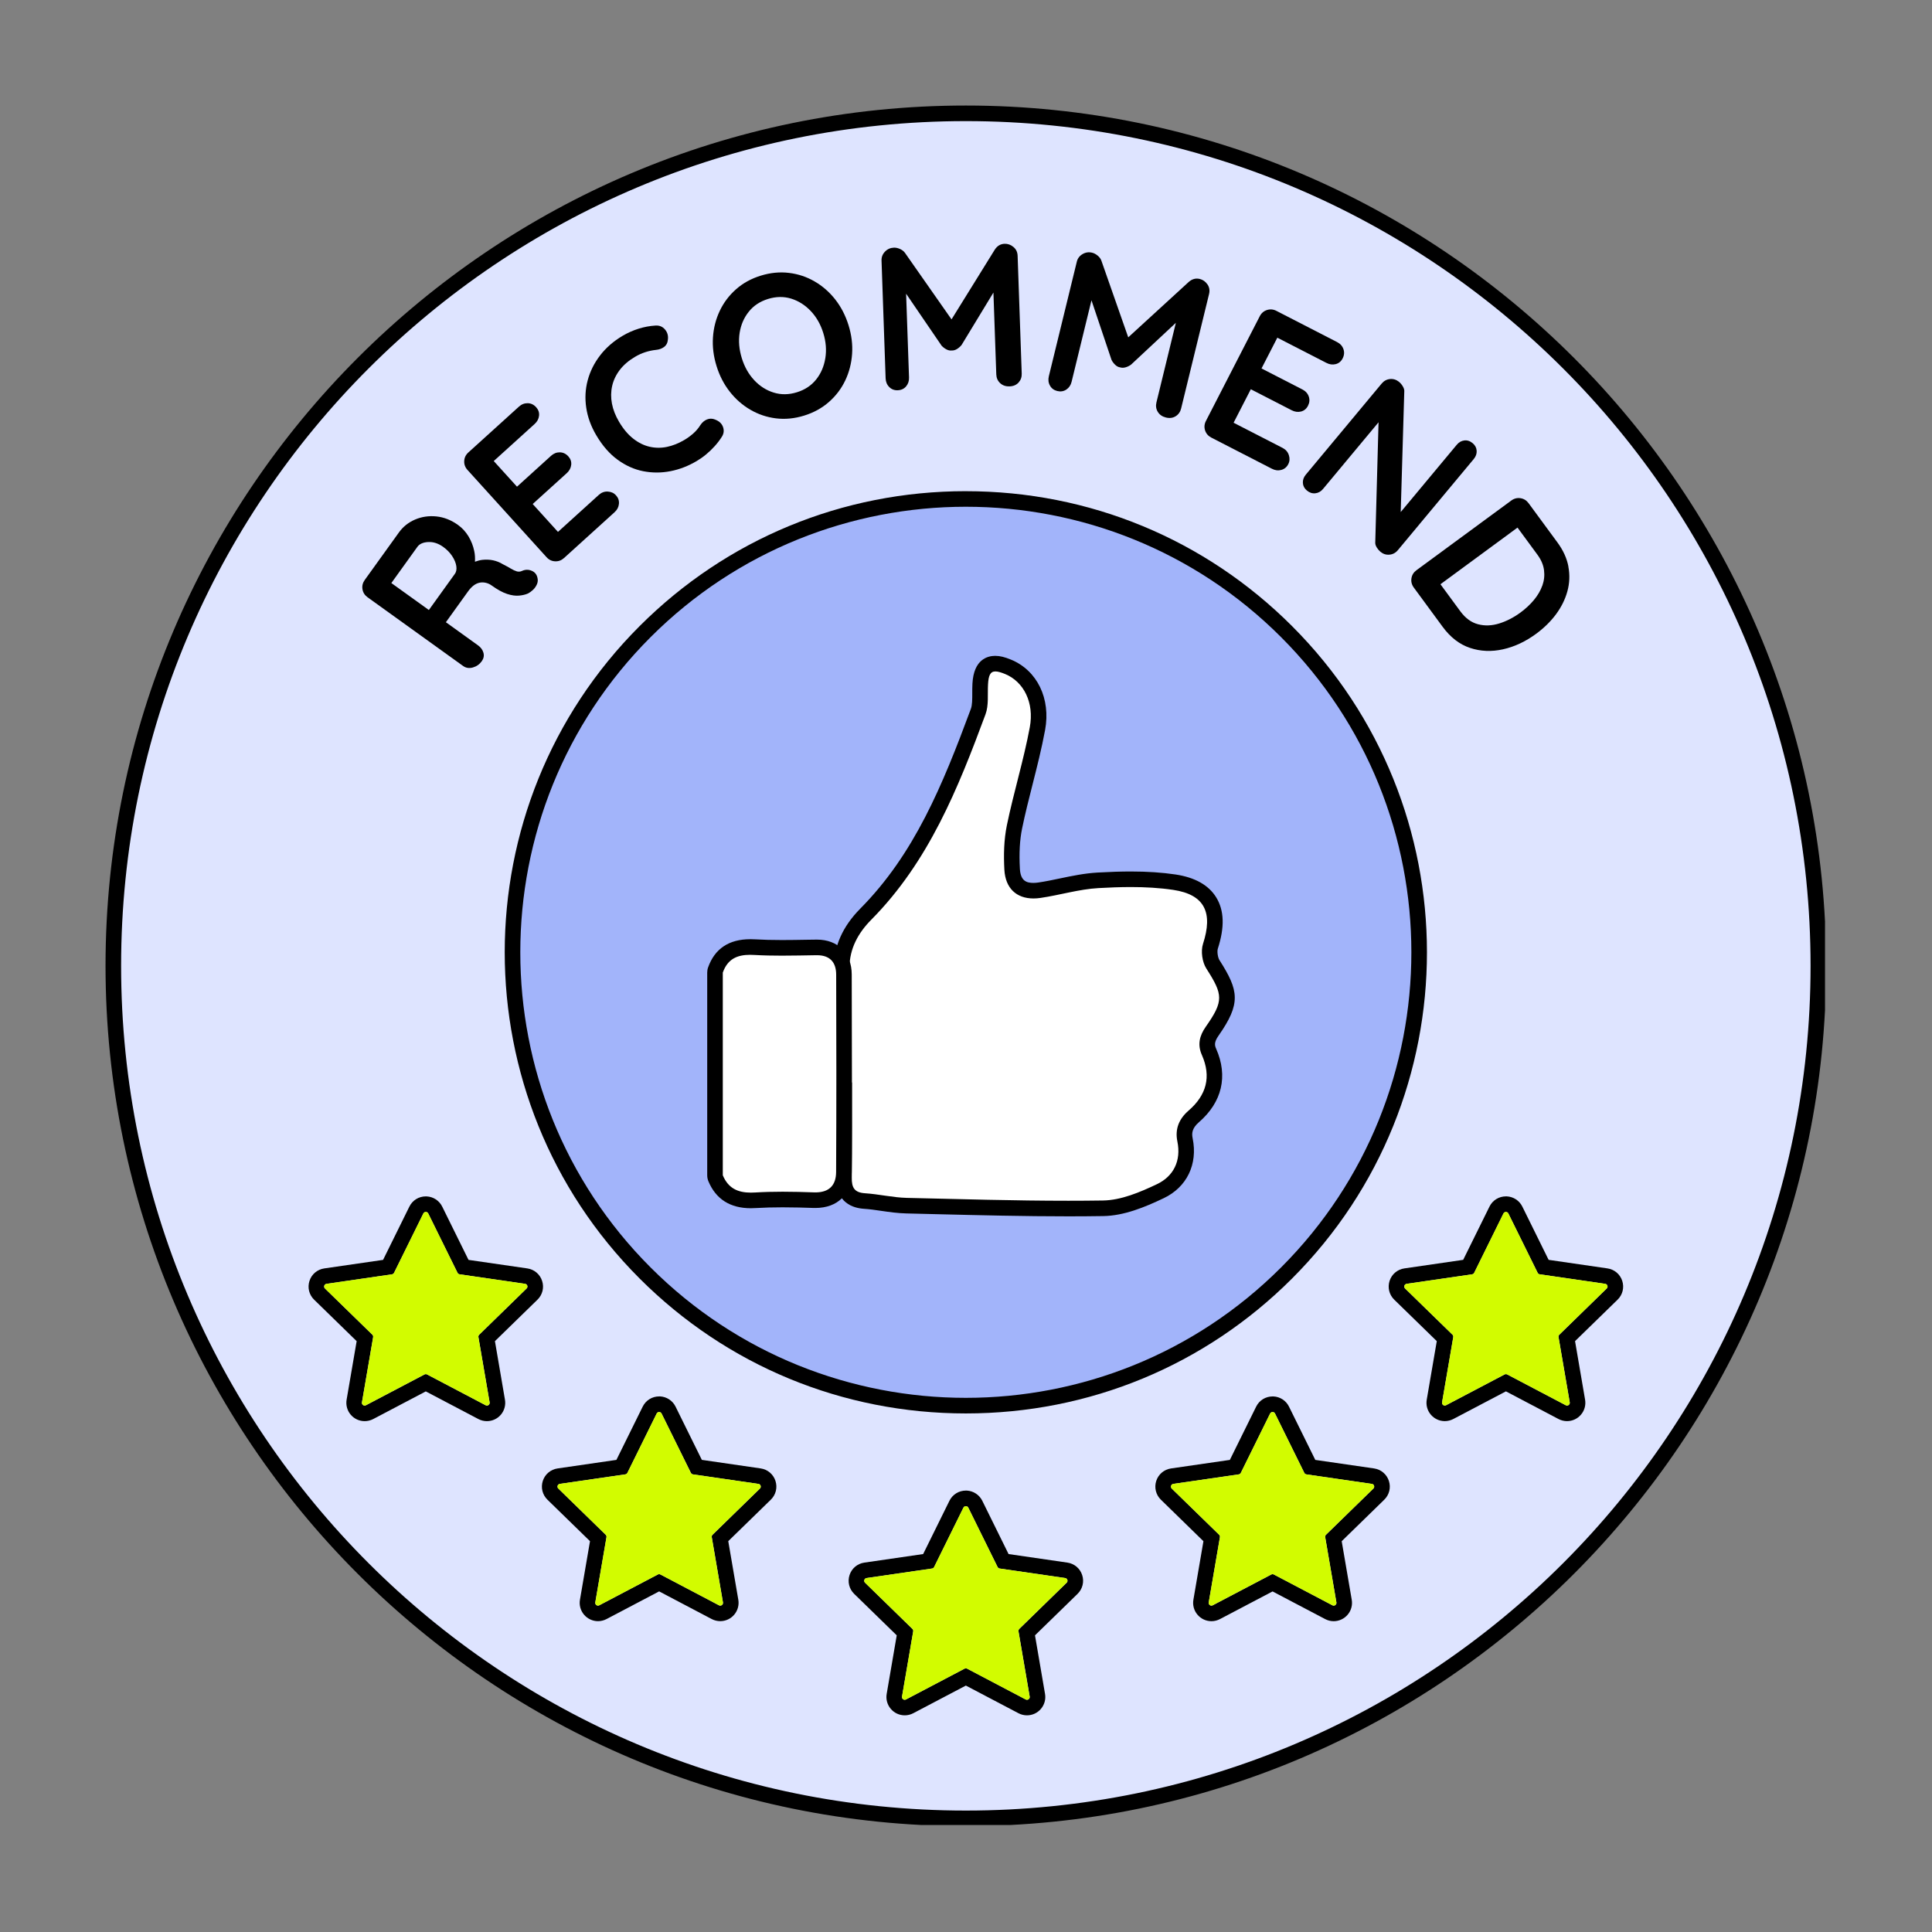
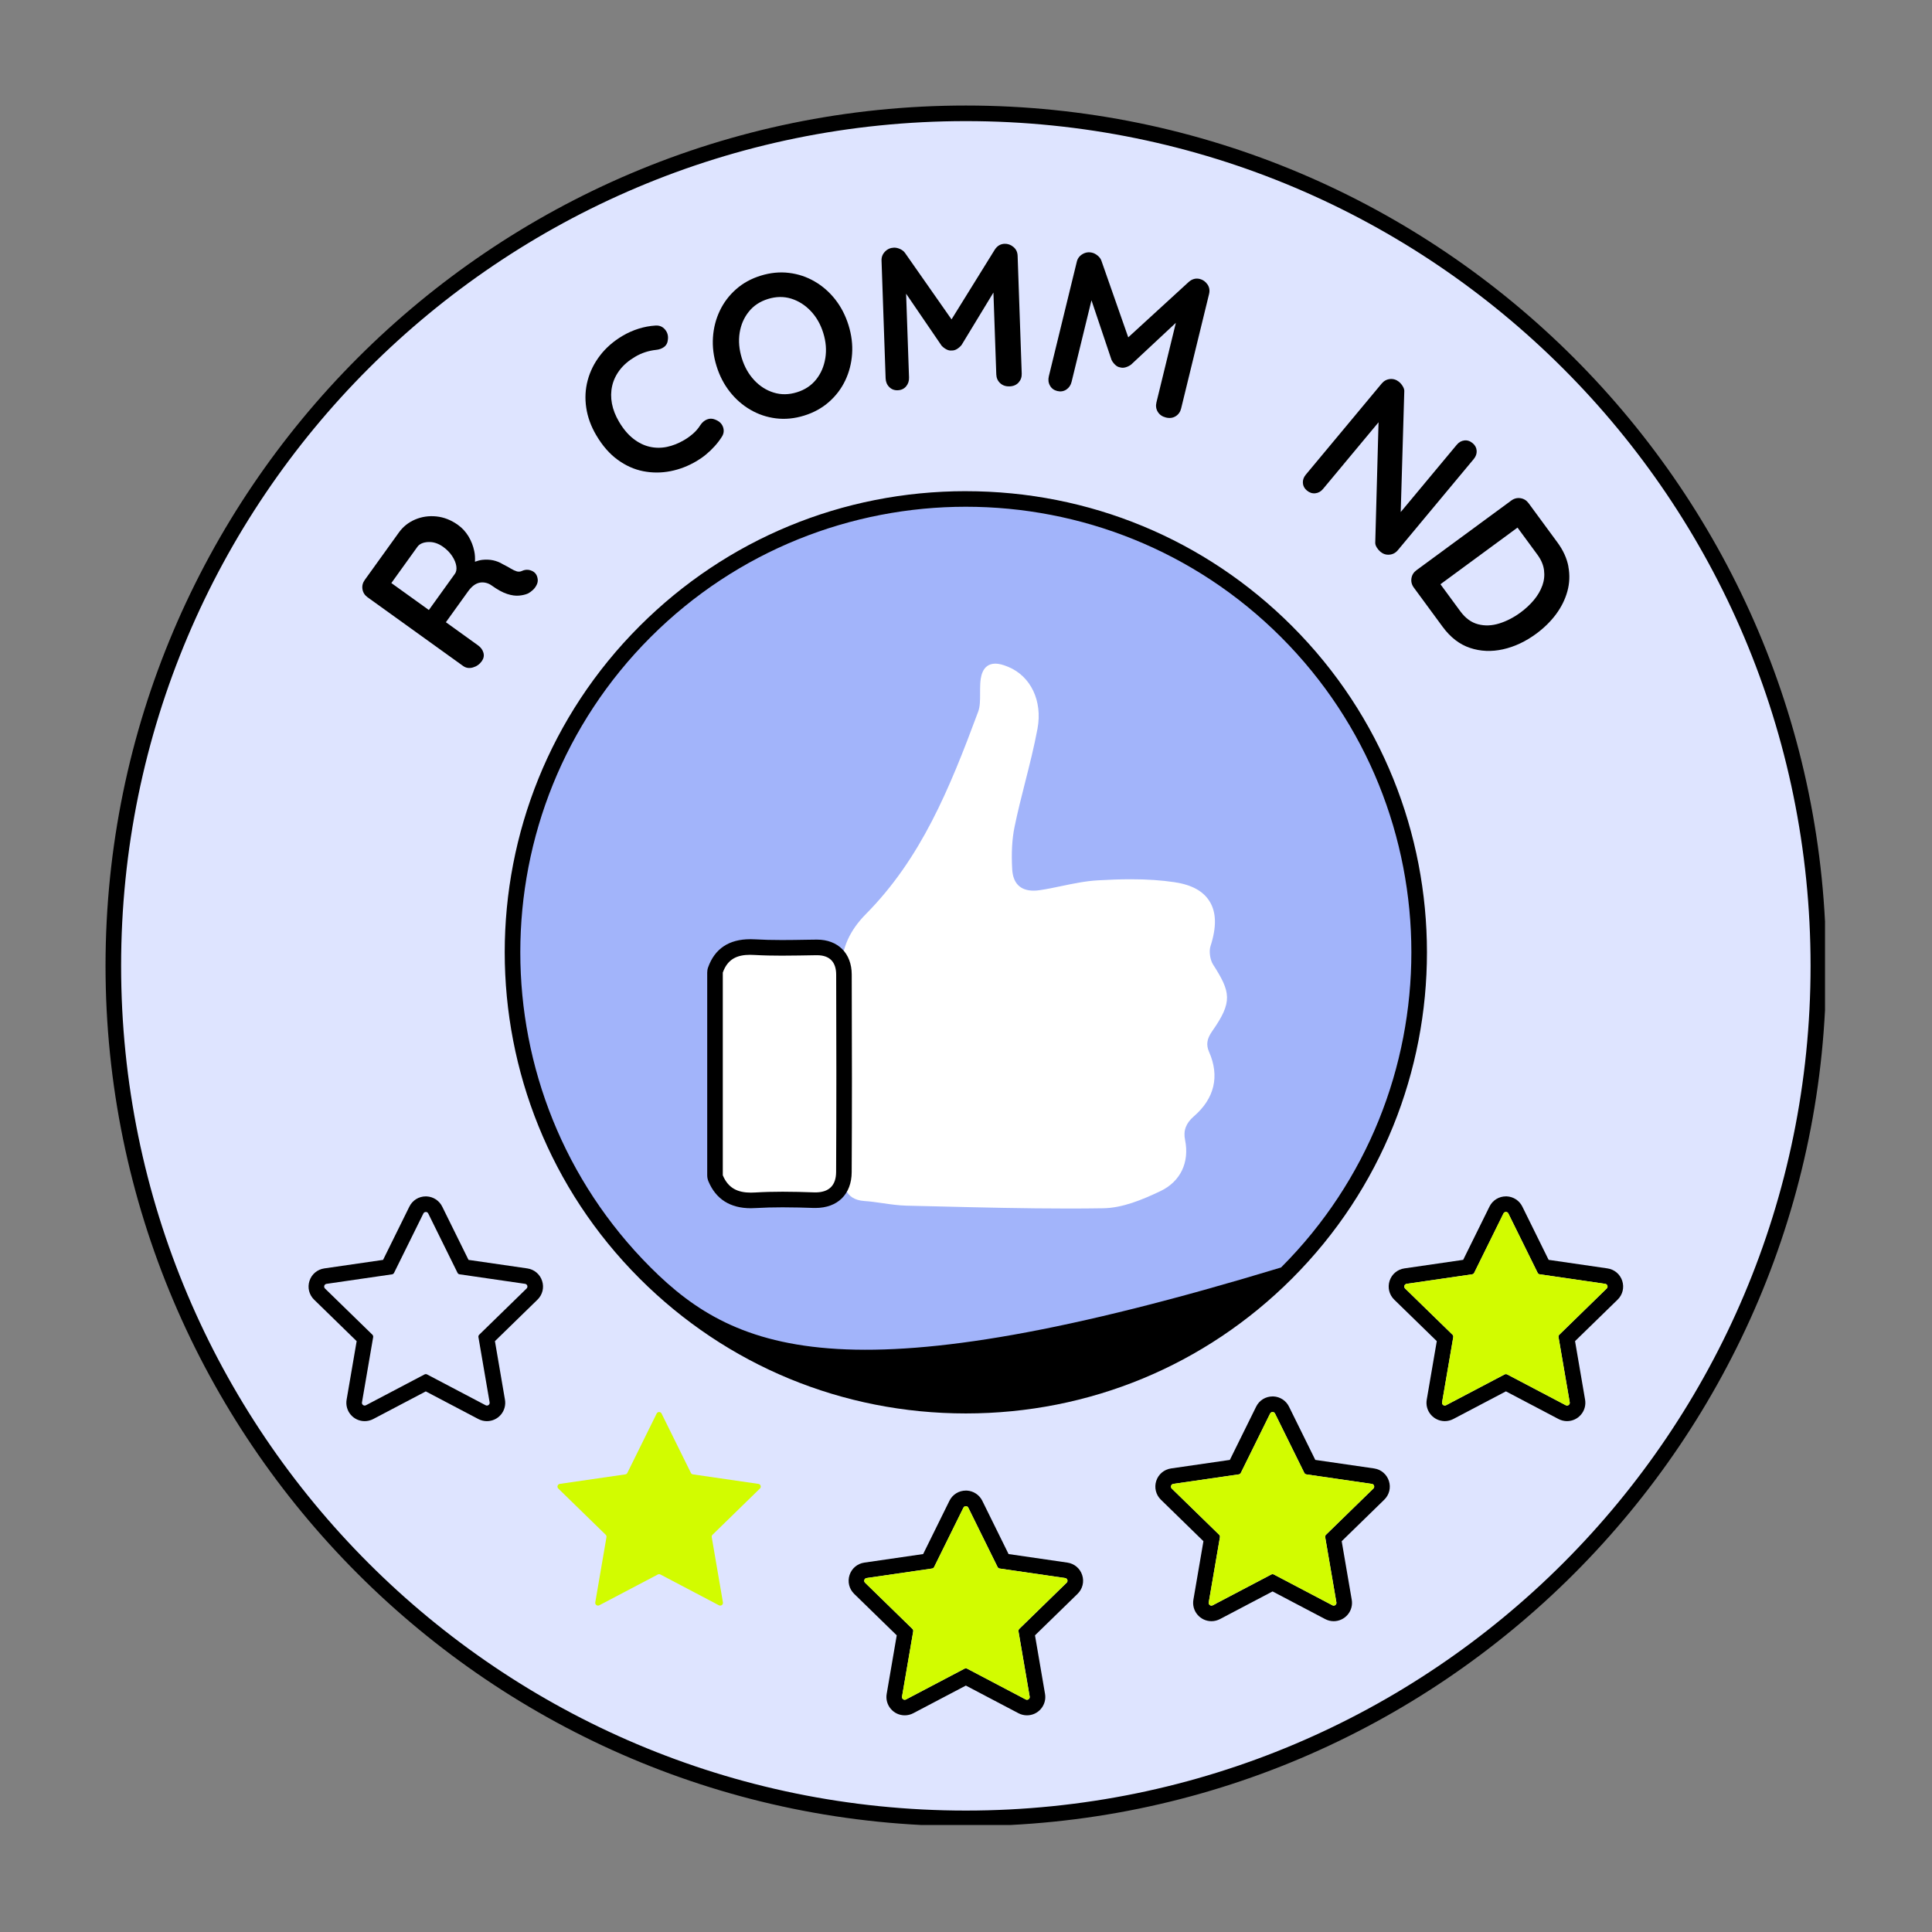
<svg xmlns="http://www.w3.org/2000/svg" width="500" zoomAndPan="magnify" viewBox="0 0 375 375" height="500" preserveAspectRatio="xMidYMid meet" version="1.0">
  <rect x="0" y="0" width="375" height="375" fill="#808080" stroke="none" />
  <defs>
    <clipPath id="3323abc29d">
      <path d="M 20.484 20.484 L 354.234 20.484 L 354.234 354.234 L 20.484 354.234 Z M 20.484 20.484 " clip-rule="nonzero" />
    </clipPath>
  </defs>
  <path fill="#dee4ff" d="M 187.469 352.941 C 96.227 352.941 21.996 278.711 21.996 187.469 C 21.996 96.227 96.227 21.996 187.469 21.996 C 278.711 21.996 352.938 96.227 352.938 187.469 C 352.938 278.711 278.711 352.941 187.469 352.941 Z M 187.469 352.941 " fill-opacity="1" fill-rule="nonzero" />
  <g clip-path="url(#3323abc29d)">
    <path fill="#000000" d="M 187.469 23.508 C 278.02 23.508 351.43 96.918 351.43 187.469 C 351.43 278.02 278.02 351.43 187.469 351.43 C 96.918 351.43 23.508 278.02 23.508 187.469 C 23.508 96.918 96.918 23.508 187.469 23.508 M 187.469 20.484 C 95.395 20.484 20.484 95.395 20.484 187.469 C 20.484 279.547 95.395 354.453 187.469 354.453 C 279.547 354.453 354.453 279.547 354.453 187.469 C 354.453 95.395 279.547 20.484 187.469 20.484 Z M 187.469 20.484 " fill-opacity="1" fill-rule="nonzero" />
  </g>
  <path fill="#000000" d="M 103.191 110.785 C 102.586 110.523 101.973 110.531 101.359 110.801 C 101.008 110.973 100.656 111.004 100.309 110.902 C 99.965 110.801 99.578 110.617 99.145 110.359 C 98.715 110.098 98.203 109.82 97.609 109.52 C 97 109.148 96.363 108.895 95.703 108.754 C 95.039 108.617 94.344 108.59 93.621 108.668 C 93.152 108.723 92.668 108.855 92.188 109.031 C 92.227 108.355 92.203 107.668 92.051 106.961 C 91.84 105.949 91.469 105 90.938 104.113 C 90.402 103.23 89.73 102.492 88.922 101.91 C 87.574 100.941 86.168 100.387 84.699 100.238 C 83.234 100.09 81.855 100.293 80.566 100.844 C 79.281 101.395 78.238 102.223 77.438 103.336 L 70.797 112.57 C 70.398 113.125 70.25 113.727 70.355 114.367 C 70.461 115.012 70.793 115.531 71.344 115.93 L 89.879 129.258 C 90.438 129.66 91.07 129.758 91.785 129.555 C 92.496 129.355 93.066 128.953 93.5 128.355 C 93.883 127.82 93.996 127.27 93.836 126.703 C 93.68 126.133 93.324 125.648 92.766 125.25 L 86.547 120.773 L 90.859 114.777 C 91.211 114.289 91.578 113.902 91.957 113.621 C 92.332 113.344 92.723 113.168 93.113 113.094 C 93.508 113.016 93.906 113.031 94.309 113.125 C 94.711 113.219 95.098 113.395 95.457 113.66 C 96.57 114.457 97.559 115 98.426 115.281 C 99.297 115.566 100.066 115.672 100.746 115.609 C 101.422 115.547 101.996 115.41 102.477 115.199 C 102.77 115.055 103.086 114.828 103.426 114.52 C 103.762 114.211 104.02 113.848 104.207 113.43 C 104.395 113.012 104.434 112.586 104.32 112.152 C 104.18 111.496 103.805 111.039 103.191 110.781 Z M 88.293 111.379 L 83.242 118.402 L 75.961 113.168 L 81.012 106.145 C 81.426 105.566 82.133 105.258 83.121 105.207 C 84.109 105.16 85.078 105.473 86.02 106.148 C 86.746 106.672 87.328 107.27 87.77 107.941 C 88.211 108.617 88.477 109.262 88.57 109.879 C 88.66 110.496 88.57 111 88.293 111.383 Z M 88.293 111.379 " fill-opacity="1" fill-rule="nonzero" />
-   <path fill="#000000" d="M 117.969 95.41 C 117.32 95.379 116.742 95.594 116.234 96.051 L 108.301 103.242 L 103.395 97.828 L 110.012 91.836 C 110.516 91.375 110.801 90.84 110.871 90.227 C 110.938 89.617 110.75 89.066 110.309 88.578 C 109.848 88.07 109.301 87.812 108.668 87.797 C 108.035 87.785 107.469 88.012 106.961 88.469 L 100.348 94.465 L 95.836 89.488 L 103.77 82.297 C 104.277 81.84 104.562 81.301 104.629 80.691 C 104.695 80.082 104.508 79.531 104.066 79.043 C 103.609 78.535 103.059 78.273 102.426 78.262 C 101.797 78.25 101.227 78.473 100.719 78.934 L 90.91 87.82 C 90.402 88.281 90.133 88.836 90.105 89.488 C 90.074 90.137 90.285 90.719 90.746 91.223 L 106.078 108.145 C 106.535 108.652 107.09 108.922 107.742 108.949 C 108.395 108.984 108.973 108.77 109.48 108.309 L 119.285 99.422 C 119.793 98.965 120.074 98.422 120.133 97.801 C 120.195 97.18 120.004 96.625 119.562 96.137 C 119.152 95.688 118.625 95.449 117.973 95.414 Z M 117.969 95.41 " fill-opacity="1" fill-rule="nonzero" />
  <path fill="#000000" d="M 138.816 81.438 C 138.262 81.215 137.727 81.207 137.223 81.418 C 136.719 81.625 136.293 81.984 135.953 82.492 C 135.559 83.121 135.09 83.676 134.547 84.148 C 134.004 84.625 133.426 85.047 132.812 85.406 C 131.703 86.062 130.574 86.508 129.43 86.746 C 128.285 86.98 127.156 86.965 126.051 86.703 C 124.945 86.441 123.891 85.918 122.895 85.129 C 121.895 84.344 120.984 83.262 120.164 81.879 C 119.465 80.703 119.004 79.523 118.777 78.34 C 118.555 77.16 118.57 76.012 118.824 74.895 C 119.078 73.777 119.578 72.742 120.312 71.785 C 121.047 70.832 122.023 69.988 123.25 69.266 C 123.906 68.875 124.574 68.574 125.258 68.352 C 125.941 68.133 126.625 67.988 127.316 67.914 C 127.926 67.859 128.449 67.672 128.891 67.352 C 129.328 67.031 129.574 66.578 129.625 65.996 C 129.746 65.223 129.57 64.543 129.094 63.973 C 128.613 63.398 127.996 63.141 127.23 63.191 C 126.137 63.258 125.047 63.457 123.961 63.797 C 122.875 64.137 121.836 64.598 120.836 65.188 C 119.07 66.234 117.617 67.504 116.477 68.988 C 115.336 70.473 114.535 72.082 114.074 73.809 C 113.609 75.535 113.516 77.316 113.789 79.141 C 114.062 80.969 114.711 82.758 115.746 84.5 C 116.938 86.52 118.316 88.094 119.879 89.234 C 121.445 90.375 123.098 91.117 124.848 91.461 C 126.594 91.801 128.355 91.801 130.125 91.457 C 131.895 91.113 133.594 90.457 135.227 89.488 C 135.883 89.098 136.5 88.668 137.07 88.188 C 137.645 87.711 138.188 87.191 138.695 86.629 C 139.207 86.07 139.668 85.469 140.082 84.824 C 140.488 84.215 140.574 83.574 140.344 82.902 C 140.113 82.227 139.605 81.742 138.812 81.445 Z M 138.816 81.438 " fill-opacity="1" fill-rule="nonzero" />
  <path fill="#000000" d="M 162.125 58.129 C 160.988 56.688 159.656 55.52 158.125 54.633 C 156.594 53.742 154.938 53.184 153.145 52.969 C 151.355 52.75 149.527 52.93 147.668 53.504 C 145.805 54.078 144.203 54.961 142.863 56.148 C 141.52 57.336 140.469 58.727 139.711 60.324 C 138.949 61.926 138.508 63.641 138.387 65.469 C 138.262 67.301 138.492 69.156 139.078 71.043 C 139.66 72.93 140.52 74.594 141.656 76.035 C 142.789 77.477 144.121 78.645 145.648 79.531 C 147.176 80.422 148.832 80.98 150.609 81.203 C 152.391 81.422 154.207 81.246 156.07 80.672 C 157.934 80.098 159.539 79.215 160.895 78.023 C 162.25 76.832 163.305 75.438 164.066 73.84 C 164.824 72.242 165.266 70.523 165.391 68.695 C 165.516 66.863 165.285 65.008 164.699 63.121 C 164.113 61.234 163.254 59.574 162.121 58.129 Z M 160.191 69.535 C 159.938 71.117 159.344 72.496 158.41 73.664 C 157.477 74.832 156.234 75.66 154.672 76.141 C 153.113 76.625 151.617 76.645 150.184 76.203 C 148.754 75.766 147.492 74.965 146.402 73.801 C 145.309 72.633 144.504 71.207 143.984 69.523 C 143.457 67.812 143.316 66.176 143.562 64.609 C 143.809 63.047 144.395 61.68 145.332 60.508 C 146.262 59.336 147.508 58.512 149.07 58.027 C 150.629 57.547 152.125 57.523 153.559 57.961 C 154.988 58.406 156.258 59.203 157.359 60.363 C 158.461 61.523 159.277 62.949 159.797 64.633 C 160.32 66.316 160.449 67.949 160.195 69.531 Z M 160.191 69.535 " fill-opacity="1" fill-rule="nonzero" />
  <path fill="#000000" d="M 196.703 47.934 C 196.188 47.504 195.613 47.297 194.98 47.32 C 194.195 47.348 193.559 47.727 193.086 48.457 L 184.691 61.992 L 175.641 49.062 C 175.414 48.754 175.098 48.512 174.684 48.324 C 174.27 48.141 173.875 48.059 173.508 48.07 C 172.82 48.098 172.246 48.352 171.773 48.844 C 171.305 49.332 171.082 49.91 171.105 50.566 L 171.898 73.422 C 171.922 74.105 172.152 74.672 172.594 75.113 C 173.027 75.559 173.574 75.773 174.234 75.75 C 174.918 75.727 175.465 75.477 175.867 75.004 C 176.273 74.527 176.465 73.949 176.441 73.262 L 175.875 57.008 L 182.746 67.074 C 182.996 67.355 183.301 67.598 183.66 67.793 C 184.023 67.992 184.375 68.07 184.715 68.031 C 185.086 68.047 185.445 67.941 185.793 67.719 C 186.141 67.492 186.43 67.234 186.656 66.938 L 192.824 56.781 L 193.379 72.672 C 193.402 73.355 193.652 73.922 194.129 74.367 C 194.605 74.812 195.211 75.02 195.949 74.996 C 196.688 74.973 197.27 74.723 197.707 74.246 C 198.133 73.773 198.34 73.191 198.316 72.508 L 197.52 49.652 C 197.496 48.941 197.227 48.371 196.711 47.941 Z M 196.703 47.934 " fill-opacity="1" fill-rule="nonzero" />
  <path fill="#000000" d="M 234.359 55.199 C 233.984 54.648 233.484 54.297 232.871 54.145 C 232.102 53.957 231.391 54.148 230.734 54.723 L 218.992 65.477 L 213.773 50.582 C 213.645 50.227 213.406 49.902 213.055 49.613 C 212.703 49.328 212.352 49.137 211.992 49.051 C 211.328 48.887 210.703 48.977 210.117 49.324 C 209.531 49.668 209.16 50.164 209.008 50.801 L 203.582 73.02 C 203.422 73.684 203.488 74.289 203.793 74.836 C 204.094 75.383 204.562 75.734 205.203 75.895 C 205.867 76.055 206.457 75.961 206.98 75.613 C 207.496 75.266 207.84 74.762 208 74.094 L 211.855 58.285 L 215.742 69.844 C 215.906 70.184 216.133 70.496 216.43 70.781 C 216.723 71.074 217.043 71.246 217.383 71.301 C 217.73 71.41 218.105 71.41 218.504 71.289 C 218.898 71.168 219.246 70.992 219.543 70.77 L 228.234 62.66 L 224.465 78.105 C 224.301 78.773 224.387 79.383 224.727 79.941 C 225.066 80.496 225.594 80.863 226.309 81.039 C 227.027 81.215 227.656 81.129 228.199 80.789 C 228.746 80.445 229.098 79.945 229.258 79.277 L 234.68 57.062 C 234.848 56.371 234.742 55.746 234.363 55.195 Z M 234.359 55.199 " fill-opacity="1" fill-rule="nonzero" />
-   <path fill="#000000" d="M 253.875 78.77 C 254.188 78.16 254.238 77.559 254.031 76.961 C 253.82 76.363 253.406 75.906 252.801 75.598 L 244.859 71.516 L 247.93 65.543 L 257.449 70.434 C 258.059 70.75 258.66 70.828 259.258 70.676 C 259.855 70.523 260.301 70.156 260.605 69.57 C 260.918 68.961 260.969 68.359 260.758 67.758 C 260.547 67.16 260.137 66.707 259.527 66.395 L 247.762 60.344 C 247.152 60.027 246.535 59.977 245.914 60.176 C 245.297 60.375 244.828 60.777 244.516 61.387 L 234.078 81.691 C 233.762 82.297 233.707 82.914 233.902 83.535 C 234.102 84.156 234.508 84.621 235.117 84.938 L 246.883 90.988 C 247.492 91.301 248.098 91.375 248.699 91.211 C 249.301 91.047 249.754 90.672 250.055 90.086 C 250.332 89.547 250.371 88.965 250.168 88.348 C 249.969 87.727 249.566 87.262 248.961 86.945 L 239.441 82.051 L 242.781 75.551 L 250.719 79.633 C 251.328 79.945 251.93 80.027 252.531 79.875 C 253.125 79.719 253.574 79.355 253.875 78.766 Z M 253.875 78.77 " fill-opacity="1" fill-rule="nonzero" />
  <path fill="#000000" d="M 286.617 87.488 C 286.582 86.91 286.324 86.422 285.84 86.02 C 285.332 85.598 284.793 85.422 284.219 85.492 C 283.648 85.562 283.16 85.84 282.758 86.328 L 271.879 99.387 L 272.566 76.094 C 272.609 75.758 272.527 75.402 272.312 75.039 C 272.105 74.676 271.859 74.375 271.574 74.141 C 271.047 73.703 270.461 73.512 269.812 73.57 C 269.164 73.633 268.621 73.922 268.18 74.449 L 253.445 92.145 C 253.043 92.629 252.852 93.164 252.887 93.738 C 252.922 94.316 253.18 94.805 253.664 95.207 C 254.168 95.629 254.715 95.809 255.297 95.746 C 255.879 95.684 256.371 95.41 256.781 94.926 L 267.574 81.965 L 266.934 105.387 C 266.941 105.668 267.043 105.965 267.242 106.285 C 267.441 106.602 267.672 106.871 267.934 107.094 C 268.461 107.531 269.047 107.719 269.695 107.66 C 270.34 107.605 270.887 107.312 271.324 106.785 L 286.062 89.086 C 286.465 88.602 286.652 88.07 286.621 87.496 Z M 286.617 87.488 " fill-opacity="1" fill-rule="nonzero" />
  <path fill="#000000" d="M 304.43 109.984 C 304.129 108.375 303.418 106.809 302.293 105.281 L 296.703 97.676 C 296.297 97.125 295.77 96.797 295.125 96.699 C 294.48 96.602 293.883 96.754 293.332 97.16 L 274.934 110.68 C 274.383 111.086 274.059 111.609 273.961 112.254 C 273.859 112.898 274.016 113.5 274.422 114.051 L 280.012 121.656 C 281.523 123.715 283.297 125.082 285.332 125.758 C 287.363 126.438 289.496 126.527 291.73 126.031 C 293.965 125.535 296.109 124.527 298.164 123.016 C 299.695 121.895 300.98 120.629 302.023 119.227 C 303.062 117.82 303.801 116.332 304.23 114.762 C 304.66 113.188 304.723 111.594 304.418 109.984 Z M 299.363 113.66 C 299.016 114.637 298.473 115.566 297.738 116.453 C 297 117.34 296.133 118.145 295.137 118.883 C 293.801 119.863 292.418 120.574 290.996 121.016 C 289.574 121.457 288.207 121.512 286.891 121.168 C 285.578 120.828 284.434 119.988 283.449 118.652 L 279.59 113.402 L 294.547 102.406 L 298.406 107.656 C 299.141 108.652 299.57 109.66 299.695 110.68 C 299.824 111.695 299.715 112.691 299.371 113.664 Z M 299.363 113.66 " fill-opacity="1" fill-rule="nonzero" />
  <path fill="#a2b4fa" d="M 187.469 272.836 C 163.93 272.836 141.82 263.691 125.223 247.09 C 108.621 230.488 99.477 208.383 99.477 184.84 C 99.477 161.297 108.617 139.191 125.223 122.59 C 141.82 105.988 163.93 96.848 187.469 96.848 C 211.008 96.848 233.117 105.988 249.715 122.59 C 266.316 139.191 275.461 161.297 275.461 184.84 C 275.461 208.383 266.32 230.488 249.715 247.09 C 233.117 263.691 211.008 272.836 187.469 272.836 Z M 187.469 272.836 " fill-opacity="1" fill-rule="nonzero" />
-   <path fill="#000000" d="M 187.469 98.359 C 209.629 98.359 231.781 106.793 248.648 123.66 C 282.379 157.395 282.379 212.285 248.648 246.02 C 231.781 262.887 209.625 271.32 187.469 271.32 C 165.316 271.32 143.16 262.887 126.289 246.02 C 92.555 212.281 92.559 157.395 126.289 123.66 C 143.156 106.797 165.316 98.363 187.469 98.359 M 187.477 95.336 L 187.477 98.359 L 187.477 95.336 L 187.469 95.336 C 163.523 95.336 141.039 104.637 124.152 121.523 C 89.238 156.434 89.238 213.246 124.152 248.16 C 141.039 265.047 163.523 274.348 187.469 274.348 C 211.414 274.348 233.902 265.047 250.785 248.16 C 285.699 213.246 285.699 156.438 250.785 121.527 C 233.902 104.641 211.414 95.34 187.477 95.34 Z M 187.477 95.336 " fill-opacity="1" fill-rule="nonzero" />
+   <path fill="#000000" d="M 187.469 98.359 C 209.629 98.359 231.781 106.793 248.648 123.66 C 282.379 157.395 282.379 212.285 248.648 246.02 C 165.316 271.32 143.16 262.887 126.289 246.02 C 92.555 212.281 92.559 157.395 126.289 123.66 C 143.156 106.797 165.316 98.363 187.469 98.359 M 187.477 95.336 L 187.477 98.359 L 187.477 95.336 L 187.469 95.336 C 163.523 95.336 141.039 104.637 124.152 121.523 C 89.238 156.434 89.238 213.246 124.152 248.16 C 141.039 265.047 163.523 274.348 187.469 274.348 C 211.414 274.348 233.902 265.047 250.785 248.16 C 285.699 213.246 285.699 156.438 250.785 121.527 C 233.902 104.641 211.414 95.34 187.477 95.34 Z M 187.477 95.336 " fill-opacity="1" fill-rule="nonzero" />
  <path fill="#000000" d="M 187.469 292.348 C 187.469 292.348 187.488 292.348 187.496 292.348 C 187.68 292.355 187.855 292.449 187.949 292.641 L 193.633 304.16 C 193.711 304.316 193.859 304.426 194.031 304.449 L 206.746 306.297 C 207.18 306.363 207.355 306.898 207.039 307.203 L 197.84 316.172 C 197.719 316.293 197.66 316.469 197.691 316.641 L 199.863 329.301 C 199.918 329.645 199.648 329.926 199.34 329.926 C 199.258 329.926 199.172 329.906 199.09 329.863 L 187.719 323.883 C 187.652 323.848 187.574 323.828 187.5 323.824 C 187.492 323.824 187.48 323.824 187.473 323.824 C 187.387 323.824 187.305 323.844 187.227 323.883 L 175.855 329.863 C 175.773 329.906 175.691 329.926 175.609 329.926 C 175.301 329.926 175.027 329.648 175.086 329.301 L 177.258 316.641 C 177.289 316.469 177.23 316.293 177.105 316.172 L 167.91 307.203 C 167.594 306.895 167.766 306.363 168.203 306.297 L 180.914 304.449 C 181.09 304.426 181.238 304.316 181.316 304.16 L 187 292.641 C 187.098 292.445 187.289 292.348 187.477 292.348 M 187.477 289.32 C 186.109 289.32 184.887 290.082 184.285 291.301 L 179.184 301.641 L 167.766 303.301 C 166.418 303.496 165.316 304.422 164.895 305.719 C 164.473 307.02 164.82 308.414 165.793 309.367 L 174.055 317.418 L 172.105 328.785 C 171.926 329.824 172.215 330.875 172.891 331.676 C 173.566 332.484 174.559 332.945 175.609 332.945 C 176.18 332.945 176.754 332.805 177.266 332.535 L 187.473 327.168 L 197.68 332.535 C 198.191 332.805 198.766 332.945 199.336 332.945 C 200.387 332.945 201.379 332.484 202.055 331.676 C 202.73 330.875 203.02 329.824 202.84 328.785 L 200.891 317.418 L 209.152 309.367 C 210.129 308.414 210.473 307.02 210.051 305.719 C 209.629 304.422 208.527 303.496 207.18 303.301 L 195.762 301.641 L 190.66 291.297 C 190.086 290.141 188.93 289.383 187.641 289.32 C 187.59 289.32 187.52 289.32 187.469 289.32 Z M 187.477 289.32 " fill-opacity="1" fill-rule="nonzero" />
  <path fill="#d2fc00" d="M 207.035 307.203 C 207.352 306.895 207.18 306.363 206.742 306.297 L 194.027 304.449 C 193.855 304.426 193.707 304.316 193.629 304.16 L 187.945 292.641 C 187.852 292.453 187.676 292.355 187.492 292.348 C 187.297 292.34 187.094 292.434 186.992 292.641 L 181.305 304.16 C 181.227 304.316 181.078 304.426 180.906 304.449 L 168.191 306.297 C 167.758 306.363 167.586 306.898 167.898 307.203 L 177.098 316.172 C 177.223 316.293 177.277 316.469 177.25 316.641 L 175.078 329.301 C 175 329.734 175.457 330.066 175.848 329.863 L 187.219 323.883 C 187.305 323.84 187.398 323.82 187.492 323.824 C 187.566 323.828 187.641 323.848 187.711 323.883 L 199.082 329.863 C 199.473 330.066 199.926 329.734 199.852 329.301 L 197.68 316.641 C 197.652 316.469 197.707 316.293 197.832 316.172 L 207.031 307.203 Z M 207.035 307.203 " fill-opacity="1" fill-rule="nonzero" />
-   <path fill="#000000" d="M 127.934 274.074 C 127.934 274.074 127.953 274.074 127.961 274.074 C 128.141 274.082 128.316 274.176 128.41 274.367 L 134.098 285.883 C 134.176 286.043 134.324 286.152 134.496 286.176 L 147.211 288.023 C 147.645 288.086 147.816 288.621 147.504 288.93 L 138.305 297.895 C 138.18 298.016 138.125 298.191 138.156 298.367 L 140.328 311.027 C 140.383 311.371 140.113 311.648 139.805 311.648 C 139.723 311.648 139.637 311.629 139.555 311.586 L 128.184 305.605 C 128.117 305.57 128.039 305.551 127.965 305.547 C 127.953 305.547 127.945 305.547 127.938 305.547 C 127.852 305.547 127.77 305.566 127.691 305.605 L 116.32 311.586 C 116.238 311.625 116.156 311.648 116.074 311.648 C 115.766 311.648 115.492 311.371 115.551 311.023 L 117.723 298.363 C 117.754 298.191 117.695 298.016 117.57 297.895 L 108.371 288.926 C 108.059 288.617 108.23 288.086 108.668 288.02 L 121.379 286.172 C 121.551 286.148 121.703 286.039 121.781 285.883 L 127.465 274.363 C 127.562 274.168 127.754 274.07 127.941 274.07 M 127.941 271.043 C 126.574 271.043 125.352 271.805 124.75 273.023 L 119.645 283.363 L 108.23 285.023 C 106.883 285.219 105.781 286.145 105.359 287.441 C 104.938 288.742 105.285 290.137 106.258 291.09 L 114.52 299.141 L 112.57 310.508 C 112.391 311.547 112.68 312.598 113.352 313.398 C 114.031 314.203 115.023 314.668 116.074 314.668 C 116.645 314.668 117.219 314.523 117.727 314.258 L 127.938 308.887 L 138.145 314.258 C 138.652 314.523 139.227 314.664 139.801 314.664 C 140.852 314.664 141.844 314.203 142.52 313.398 C 143.195 312.594 143.484 311.543 143.305 310.504 L 141.355 299.137 L 149.617 291.086 C 150.594 290.133 150.938 288.738 150.516 287.441 C 150.094 286.141 148.992 285.215 147.645 285.02 L 136.227 283.359 L 131.121 273.016 C 130.551 271.859 129.391 271.102 128.102 271.039 C 128.055 271.039 127.98 271.039 127.934 271.039 Z M 127.941 271.043 " fill-opacity="1" fill-rule="nonzero" />
  <path fill="#d2fc00" d="M 147.504 288.93 C 147.816 288.621 147.645 288.086 147.211 288.023 L 134.496 286.176 C 134.324 286.152 134.172 286.043 134.098 285.883 L 128.41 274.367 C 128.316 274.18 128.141 274.082 127.961 274.074 C 127.766 274.062 127.562 274.16 127.457 274.367 L 121.773 285.883 C 121.695 286.043 121.547 286.152 121.375 286.176 L 108.66 288.02 C 108.227 288.086 108.051 288.621 108.367 288.926 L 117.566 297.895 C 117.688 298.016 117.746 298.191 117.715 298.363 L 115.543 311.023 C 115.469 311.457 115.926 311.789 116.316 311.586 L 127.688 305.605 C 127.77 305.559 127.863 305.543 127.957 305.547 C 128.035 305.551 128.109 305.57 128.18 305.605 L 139.551 311.586 C 139.941 311.789 140.395 311.457 140.32 311.023 L 138.148 298.363 C 138.117 298.191 138.176 298.016 138.301 297.895 L 147.496 288.926 Z M 147.504 288.93 " fill-opacity="1" fill-rule="nonzero" />
  <path fill="#000000" d="M 247 274.074 C 247 274.074 247.02 274.074 247.027 274.074 C 247.211 274.082 247.387 274.176 247.48 274.367 L 253.164 285.883 C 253.242 286.043 253.391 286.152 253.566 286.176 L 266.277 288.023 C 266.715 288.086 266.887 288.621 266.57 288.93 L 257.375 297.895 C 257.25 298.016 257.191 298.191 257.223 298.367 L 259.395 311.027 C 259.453 311.371 259.18 311.648 258.871 311.648 C 258.789 311.648 258.707 311.629 258.625 311.586 L 247.254 305.605 C 247.184 305.57 247.109 305.551 247.031 305.547 C 247.023 305.547 247.016 305.547 247.004 305.547 C 246.922 305.547 246.84 305.566 246.762 305.605 L 235.391 311.586 C 235.309 311.625 235.223 311.648 235.141 311.648 C 234.832 311.648 234.559 311.371 234.617 311.027 L 236.789 298.367 C 236.82 298.191 236.762 298.016 236.641 297.895 L 227.441 288.93 C 227.125 288.621 227.301 288.086 227.734 288.023 L 240.449 286.176 C 240.621 286.152 240.773 286.043 240.848 285.883 L 246.531 274.367 C 246.629 274.168 246.82 274.074 247.008 274.074 M 247.008 271.047 C 245.645 271.047 244.422 271.805 243.82 273.027 L 238.715 283.367 L 227.301 285.023 C 225.949 285.223 224.848 286.148 224.426 287.445 C 224.008 288.742 224.352 290.137 225.328 291.09 L 233.586 299.145 L 231.637 310.512 C 231.461 311.547 231.746 312.602 232.422 313.402 C 233.098 314.207 234.09 314.672 235.141 314.672 C 235.715 314.672 236.285 314.527 236.797 314.262 L 247.004 308.895 L 257.215 314.262 C 257.723 314.531 258.297 314.672 258.867 314.672 C 259.918 314.672 260.91 314.207 261.59 313.402 C 262.262 312.602 262.551 311.547 262.371 310.512 L 260.422 299.145 L 268.684 291.09 C 269.66 290.137 270.008 288.742 269.582 287.445 C 269.16 286.148 268.059 285.223 266.711 285.023 L 255.297 283.367 L 250.191 273.023 C 249.621 271.867 248.465 271.105 247.172 271.047 C 247.121 271.047 247.051 271.043 247.004 271.043 Z M 247.008 271.047 " fill-opacity="1" fill-rule="nonzero" />
  <path fill="#d2fc00" d="M 266.57 288.93 C 266.887 288.621 266.715 288.086 266.277 288.023 L 253.566 286.176 C 253.391 286.152 253.242 286.043 253.164 285.883 L 247.48 274.367 C 247.387 274.18 247.211 274.082 247.027 274.074 C 246.832 274.062 246.629 274.16 246.527 274.367 L 240.84 285.883 C 240.762 286.043 240.613 286.152 240.441 286.176 L 227.73 288.023 C 227.293 288.086 227.121 288.621 227.434 288.93 L 236.633 297.895 C 236.758 298.016 236.816 298.191 236.785 298.367 L 234.613 311.027 C 234.535 311.461 234.992 311.793 235.383 311.586 L 246.754 305.609 C 246.84 305.562 246.934 305.547 247.027 305.551 C 247.102 305.555 247.176 305.574 247.246 305.609 L 258.617 311.586 C 259.008 311.793 259.461 311.461 259.391 311.027 L 257.215 298.367 C 257.188 298.191 257.242 298.016 257.367 297.895 L 266.566 288.93 Z M 266.57 288.93 " fill-opacity="1" fill-rule="nonzero" />
  <path fill="#000000" d="M 82.645 235.242 C 82.645 235.242 82.66 235.242 82.672 235.242 C 82.852 235.25 83.027 235.344 83.121 235.535 L 88.805 247.055 C 88.883 247.211 89.031 247.32 89.207 247.344 L 101.918 249.191 C 102.355 249.258 102.527 249.793 102.211 250.098 L 93.016 259.066 C 92.891 259.188 92.832 259.363 92.863 259.535 L 95.035 272.195 C 95.094 272.539 94.82 272.82 94.512 272.82 C 94.43 272.82 94.348 272.801 94.266 272.758 L 82.895 266.777 C 82.824 266.742 82.75 266.723 82.672 266.719 C 82.664 266.719 82.656 266.719 82.645 266.719 C 82.562 266.719 82.48 266.738 82.402 266.777 L 71.031 272.758 C 70.949 272.797 70.863 272.82 70.781 272.82 C 70.473 272.82 70.203 272.543 70.258 272.199 L 72.43 259.539 C 72.461 259.363 72.402 259.188 72.281 259.066 L 63.082 250.102 C 62.766 249.793 62.941 249.258 63.375 249.195 L 76.09 247.348 C 76.262 247.324 76.414 247.215 76.488 247.055 L 82.176 235.539 C 82.27 235.34 82.461 235.246 82.648 235.246 M 82.648 232.219 C 81.285 232.219 80.062 232.977 79.461 234.199 L 74.355 244.543 L 62.941 246.199 C 61.59 246.398 60.488 247.324 60.07 248.621 C 59.648 249.918 59.992 251.312 60.969 252.266 L 69.227 260.316 L 67.277 271.684 C 67.102 272.723 67.387 273.777 68.062 274.578 C 68.738 275.383 69.73 275.844 70.781 275.844 C 71.355 275.844 71.926 275.703 72.438 275.438 L 82.645 270.07 L 92.855 275.438 C 93.367 275.707 93.938 275.844 94.508 275.844 C 95.559 275.844 96.551 275.383 97.23 274.578 C 97.902 273.777 98.191 272.723 98.012 271.684 L 96.066 260.316 L 104.324 252.266 C 105.301 251.312 105.648 249.918 105.223 248.621 C 104.801 247.324 103.703 246.398 102.352 246.199 L 90.938 244.543 L 85.832 234.199 C 85.262 233.043 84.105 232.281 82.812 232.223 C 82.766 232.223 82.691 232.219 82.645 232.219 Z M 82.648 232.219 " fill-opacity="1" fill-rule="nonzero" />
-   <path fill="#d2fc00" d="M 102.211 250.094 C 102.527 249.785 102.355 249.254 101.918 249.191 L 89.207 247.34 C 89.031 247.316 88.883 247.207 88.805 247.051 L 83.121 235.531 C 83.027 235.344 82.852 235.246 82.672 235.238 C 82.473 235.23 82.27 235.324 82.168 235.531 L 76.484 247.051 C 76.402 247.207 76.254 247.316 76.082 247.34 L 63.371 249.191 C 62.934 249.254 62.762 249.789 63.074 250.094 L 72.273 259.062 C 72.398 259.184 72.457 259.359 72.426 259.531 L 70.254 272.195 C 70.176 272.625 70.633 272.957 71.023 272.754 L 82.395 266.773 C 82.48 266.73 82.574 266.711 82.668 266.719 C 82.742 266.719 82.816 266.738 82.887 266.773 L 94.258 272.754 C 94.648 272.957 95.102 272.625 95.031 272.195 L 92.855 259.531 C 92.828 259.359 92.883 259.184 93.008 259.062 L 102.207 250.094 Z M 102.211 250.094 " fill-opacity="1" fill-rule="nonzero" />
  <path fill="#000000" d="M 292.293 235.242 C 292.293 235.242 292.312 235.242 292.32 235.242 C 292.5 235.25 292.676 235.344 292.77 235.535 L 298.457 247.055 C 298.535 247.211 298.684 247.32 298.855 247.344 L 311.57 249.191 C 312.004 249.258 312.176 249.793 311.863 250.098 L 302.664 259.066 C 302.539 259.188 302.484 259.363 302.512 259.535 L 304.688 272.195 C 304.742 272.539 304.473 272.816 304.164 272.816 C 304.082 272.816 303.996 272.797 303.914 272.754 L 292.543 266.773 C 292.473 266.738 292.398 266.719 292.324 266.719 C 292.312 266.719 292.305 266.719 292.297 266.719 C 292.211 266.719 292.129 266.734 292.051 266.773 L 280.68 272.754 C 280.598 272.797 280.516 272.816 280.434 272.816 C 280.125 272.816 279.852 272.539 279.91 272.195 L 282.082 259.535 C 282.113 259.363 282.055 259.188 281.93 259.066 L 272.73 250.098 C 272.418 249.789 272.59 249.258 273.027 249.191 L 285.738 247.344 C 285.91 247.32 286.062 247.211 286.141 247.055 L 291.824 235.535 C 291.922 235.34 292.109 235.242 292.301 235.242 M 292.301 232.215 C 290.934 232.215 289.711 232.977 289.109 234.195 L 284.004 244.535 L 272.59 246.195 C 271.242 246.391 270.141 247.316 269.719 248.613 C 269.297 249.914 269.645 251.309 270.617 252.262 L 278.879 260.312 L 276.93 271.68 C 276.75 272.719 277.039 273.77 277.711 274.57 C 278.391 275.375 279.383 275.84 280.434 275.84 C 281.004 275.84 281.574 275.695 282.086 275.43 L 292.297 270.062 L 302.504 275.43 C 303.012 275.699 303.586 275.84 304.16 275.84 C 305.211 275.84 306.203 275.375 306.879 274.57 C 307.555 273.77 307.84 272.719 307.664 271.68 L 305.715 260.312 L 313.977 252.262 C 314.953 251.309 315.297 249.914 314.875 248.613 C 314.453 247.316 313.352 246.391 312 246.195 L 300.586 244.535 L 295.48 234.191 C 294.91 233.035 293.754 232.277 292.461 232.215 C 292.414 232.215 292.34 232.211 292.293 232.211 Z M 292.301 232.215 " fill-opacity="1" fill-rule="nonzero" />
  <path fill="#d2fc00" d="M 311.863 250.094 C 312.176 249.785 312.004 249.254 311.57 249.191 L 298.855 247.34 C 298.684 247.316 298.531 247.207 298.457 247.051 L 292.77 235.531 C 292.676 235.344 292.5 235.246 292.32 235.238 C 292.125 235.23 291.922 235.324 291.816 235.531 L 286.133 247.051 C 286.055 247.207 285.906 247.316 285.734 247.34 L 273.02 249.191 C 272.582 249.254 272.41 249.789 272.727 250.094 L 281.926 259.062 C 282.047 259.184 282.105 259.359 282.074 259.531 L 279.902 272.195 C 279.828 272.625 280.285 272.957 280.676 272.754 L 292.043 266.773 C 292.129 266.73 292.223 266.711 292.316 266.719 C 292.395 266.719 292.469 266.738 292.539 266.773 L 303.91 272.754 C 304.297 272.957 304.754 272.625 304.68 272.195 L 302.508 259.531 C 302.477 259.359 302.535 259.184 302.66 259.062 L 311.855 250.094 Z M 311.863 250.094 " fill-opacity="1" fill-rule="nonzero" />
  <path fill="#ffffff" d="M 207.359 234.574 C 198.836 234.574 190.172 234.363 181.801 234.156 L 175.977 234.02 C 174.383 233.98 172.816 233.754 171.301 233.535 C 170.129 233.367 168.961 233.191 167.785 233.117 C 163.754 232.852 163.801 229.629 163.816 228.574 C 163.879 224.129 163.867 219.684 163.855 215.234 L 163.852 211.215 C 163.559 210.938 163.375 210.547 163.375 210.113 L 163.375 203.566 C 163.383 198.336 163.387 193.102 163.371 187.867 C 163.359 184.098 164.934 180.586 168.051 177.438 C 178.754 166.633 184.262 153.234 189.871 138.113 C 190.238 137.121 190.238 135.875 190.234 134.559 C 190.234 133.953 190.234 133.355 190.266 132.77 C 190.316 131.793 190.473 128.812 193.211 128.812 C 193.871 128.812 194.625 129 195.664 129.422 C 200.074 131.23 202.375 136.047 201.383 141.41 C 200.727 144.941 199.836 148.461 198.969 151.867 C 198.254 154.691 197.516 157.605 196.926 160.484 C 196.438 162.852 196.285 165.555 196.469 168.742 C 196.621 171.449 198.051 172.875 200.609 172.875 C 200.977 172.875 201.359 172.848 201.758 172.789 C 203.203 172.582 204.637 172.277 206.07 171.977 C 208.352 171.5 210.711 171.004 213.113 170.871 C 215.234 170.75 217.371 170.664 219.512 170.664 C 222.656 170.664 225.422 170.852 227.969 171.234 C 231.312 171.734 233.543 172.953 234.781 174.957 C 236.105 177.09 236.16 179.941 234.953 183.668 C 234.641 184.625 234.875 186.297 235.434 187.176 C 238.898 192.586 239.297 194.434 235.281 200.16 C 234.25 201.637 234.074 202.797 234.676 204.164 C 236.762 208.887 235.742 213.219 231.715 216.691 C 230.191 218.012 229.648 219.457 230.02 221.246 C 230.914 225.633 229.121 229.352 225.223 231.203 C 221.664 232.895 217.855 234.469 214.117 234.523 C 211.863 234.559 209.613 234.574 207.367 234.574 Z M 207.359 234.574 " fill-opacity="1" fill-rule="nonzero" />
-   <path fill="#000000" d="M 193.207 130.324 C 193.676 130.324 194.289 130.5 195.082 130.824 C 198.715 132.309 200.766 136.395 199.887 141.137 C 198.699 147.539 196.75 153.797 195.434 160.18 C 194.859 162.984 194.789 165.957 194.949 168.824 C 195.152 172.402 197.277 174.391 200.602 174.391 C 201.035 174.391 201.492 174.355 201.969 174.285 C 205.727 173.738 209.426 172.594 213.191 172.379 C 215.277 172.262 217.391 172.176 219.496 172.176 C 222.266 172.176 225.031 172.324 227.734 172.727 C 233.918 173.656 235.445 177.211 233.504 183.203 C 233.047 184.609 233.348 186.738 234.148 187.988 C 237.406 193.078 237.559 194.27 234.035 199.297 C 232.809 201.047 232.402 202.785 233.285 204.777 C 235.152 209.012 234.16 212.574 230.719 215.551 C 228.879 217.141 228.023 219.098 228.527 221.555 C 229.297 225.312 227.781 228.32 224.562 229.848 C 221.285 231.406 217.609 232.965 214.086 233.016 C 211.848 233.051 209.609 233.066 207.367 233.066 C 196.918 233.066 186.461 232.75 176.008 232.508 C 173.293 232.441 170.598 231.785 167.883 231.609 C 165.828 231.473 165.301 230.5 165.328 228.59 C 165.414 222.434 165.359 216.273 165.359 210.113 C 165.203 210.113 165.047 210.113 164.891 210.113 C 164.891 202.699 164.902 195.281 164.883 187.867 C 164.871 184.086 166.633 181.02 169.125 178.504 C 180.246 167.273 185.949 153.051 191.289 138.641 C 191.934 136.895 191.668 134.793 191.773 132.852 C 191.867 131.09 192.223 130.324 193.207 130.324 M 193.207 127.297 C 191.652 127.297 189 128 188.75 132.691 C 188.715 133.305 188.715 133.934 188.715 134.562 C 188.715 135.742 188.719 136.855 188.445 137.59 C 182.902 152.543 177.457 165.785 166.969 176.375 C 163.562 179.816 161.84 183.688 161.852 187.875 C 161.867 193.113 161.863 198.348 161.859 203.586 L 161.859 210.113 C 161.859 210.711 162.031 211.273 162.332 211.742 L 162.34 215.262 C 162.348 219.621 162.359 224.133 162.301 228.547 C 162.23 233.523 165.641 234.492 167.68 234.625 C 168.777 234.695 169.895 234.855 171.074 235.031 C 172.633 235.258 174.25 235.488 175.934 235.527 L 181.797 235.672 C 190.172 235.875 198.832 236.09 207.367 236.09 C 209.625 236.09 211.879 236.074 214.133 236.039 C 218.16 235.98 222.148 234.34 225.863 232.574 C 230.367 230.438 232.523 225.98 231.492 220.945 C 231.305 220.035 231.324 219.027 232.695 217.836 C 237.207 213.938 238.398 208.867 236.051 203.559 C 235.773 202.93 235.617 202.309 236.508 201.035 C 240.895 194.781 240.488 192.285 236.695 186.359 C 236.371 185.855 236.207 184.672 236.379 184.137 C 237.73 179.961 237.625 176.699 236.055 174.164 C 234.586 171.793 231.938 170.305 228.18 169.738 C 225.555 169.348 222.711 169.156 219.492 169.156 C 217.574 169.156 215.516 169.223 213.016 169.363 C 210.5 169.508 208.078 170.012 205.742 170.5 C 204.281 170.809 202.906 171.094 201.527 171.297 C 201.203 171.344 200.891 171.371 200.594 171.371 C 199.309 171.371 198.098 171.043 197.961 168.66 C 197.789 165.602 197.93 163.027 198.391 160.797 C 198.973 157.961 199.707 155.066 200.418 152.266 C 201.289 148.832 202.188 145.281 202.852 141.695 C 203.98 135.605 201.316 130.113 196.215 128.027 C 194.992 127.523 194.059 127.301 193.195 127.301 Z M 193.207 127.297 " fill-opacity="1" fill-rule="nonzero" />
  <path fill="#ffffff" d="M 145.75 233.004 C 142.344 233.004 140.102 231.598 138.895 228.703 C 138.816 228.52 138.777 228.32 138.777 228.121 L 138.777 188.789 C 138.777 188.617 138.809 188.445 138.863 188.285 C 139.93 185.277 142.141 183.82 145.617 183.82 C 145.926 183.82 146.234 183.828 146.555 183.852 C 148.289 183.953 150.031 183.984 151.777 183.984 C 153.387 183.984 154.992 183.957 156.602 183.93 L 158.441 183.898 C 161.84 183.898 163.801 185.863 163.809 189.152 C 163.859 201.938 163.871 214.723 163.801 227.508 C 163.781 230.922 161.711 232.965 158.262 232.965 C 158.246 232.965 157.949 232.961 157.938 232.957 C 155.926 232.887 153.91 232.832 151.902 232.832 C 150.152 232.832 148.41 232.871 146.668 232.977 C 146.355 232.996 146.051 233.008 145.75 233.008 Z M 145.75 233.004 " fill-opacity="1" fill-rule="nonzero" />
  <path fill="#000000" d="M 145.621 185.332 C 145.895 185.332 146.176 185.34 146.465 185.359 C 148.227 185.461 149.996 185.492 151.766 185.492 C 153.996 185.492 156.23 185.438 158.461 185.406 C 158.5 185.406 158.531 185.406 158.57 185.406 C 161.105 185.406 162.289 186.789 162.301 189.152 C 162.348 201.934 162.355 214.715 162.289 227.496 C 162.273 230.066 160.945 231.445 158.27 231.445 C 158.18 231.445 158.086 231.445 157.988 231.438 C 155.965 231.367 153.934 231.312 151.906 231.312 C 150.125 231.312 148.352 231.355 146.578 231.461 C 146.297 231.48 146.023 231.488 145.754 231.488 C 143.242 231.488 141.363 230.68 140.293 228.117 L 140.293 188.781 C 141.242 186.109 143.105 185.328 145.625 185.328 M 145.625 182.301 C 141.484 182.301 138.73 184.141 137.441 187.773 C 137.324 188.094 137.27 188.438 137.27 188.781 L 137.27 228.117 C 137.27 228.516 137.348 228.91 137.5 229.281 C 138.949 232.754 141.727 234.516 145.754 234.516 C 146.082 234.516 146.418 234.504 146.758 234.48 C 148.344 234.387 150.027 234.34 151.902 234.34 C 154.074 234.34 156.234 234.402 157.883 234.461 L 158.266 234.465 C 162.59 234.465 165.293 231.801 165.312 227.508 C 165.375 216.008 165.375 203.457 165.32 189.137 C 165.305 185.031 162.652 182.379 158.566 182.379 L 156.562 182.406 C 154.961 182.434 153.359 182.461 151.762 182.461 C 149.797 182.461 148.168 182.418 146.641 182.328 C 146.289 182.309 145.953 182.297 145.617 182.297 Z M 145.625 182.301 " fill-opacity="1" fill-rule="nonzero" />
</svg>